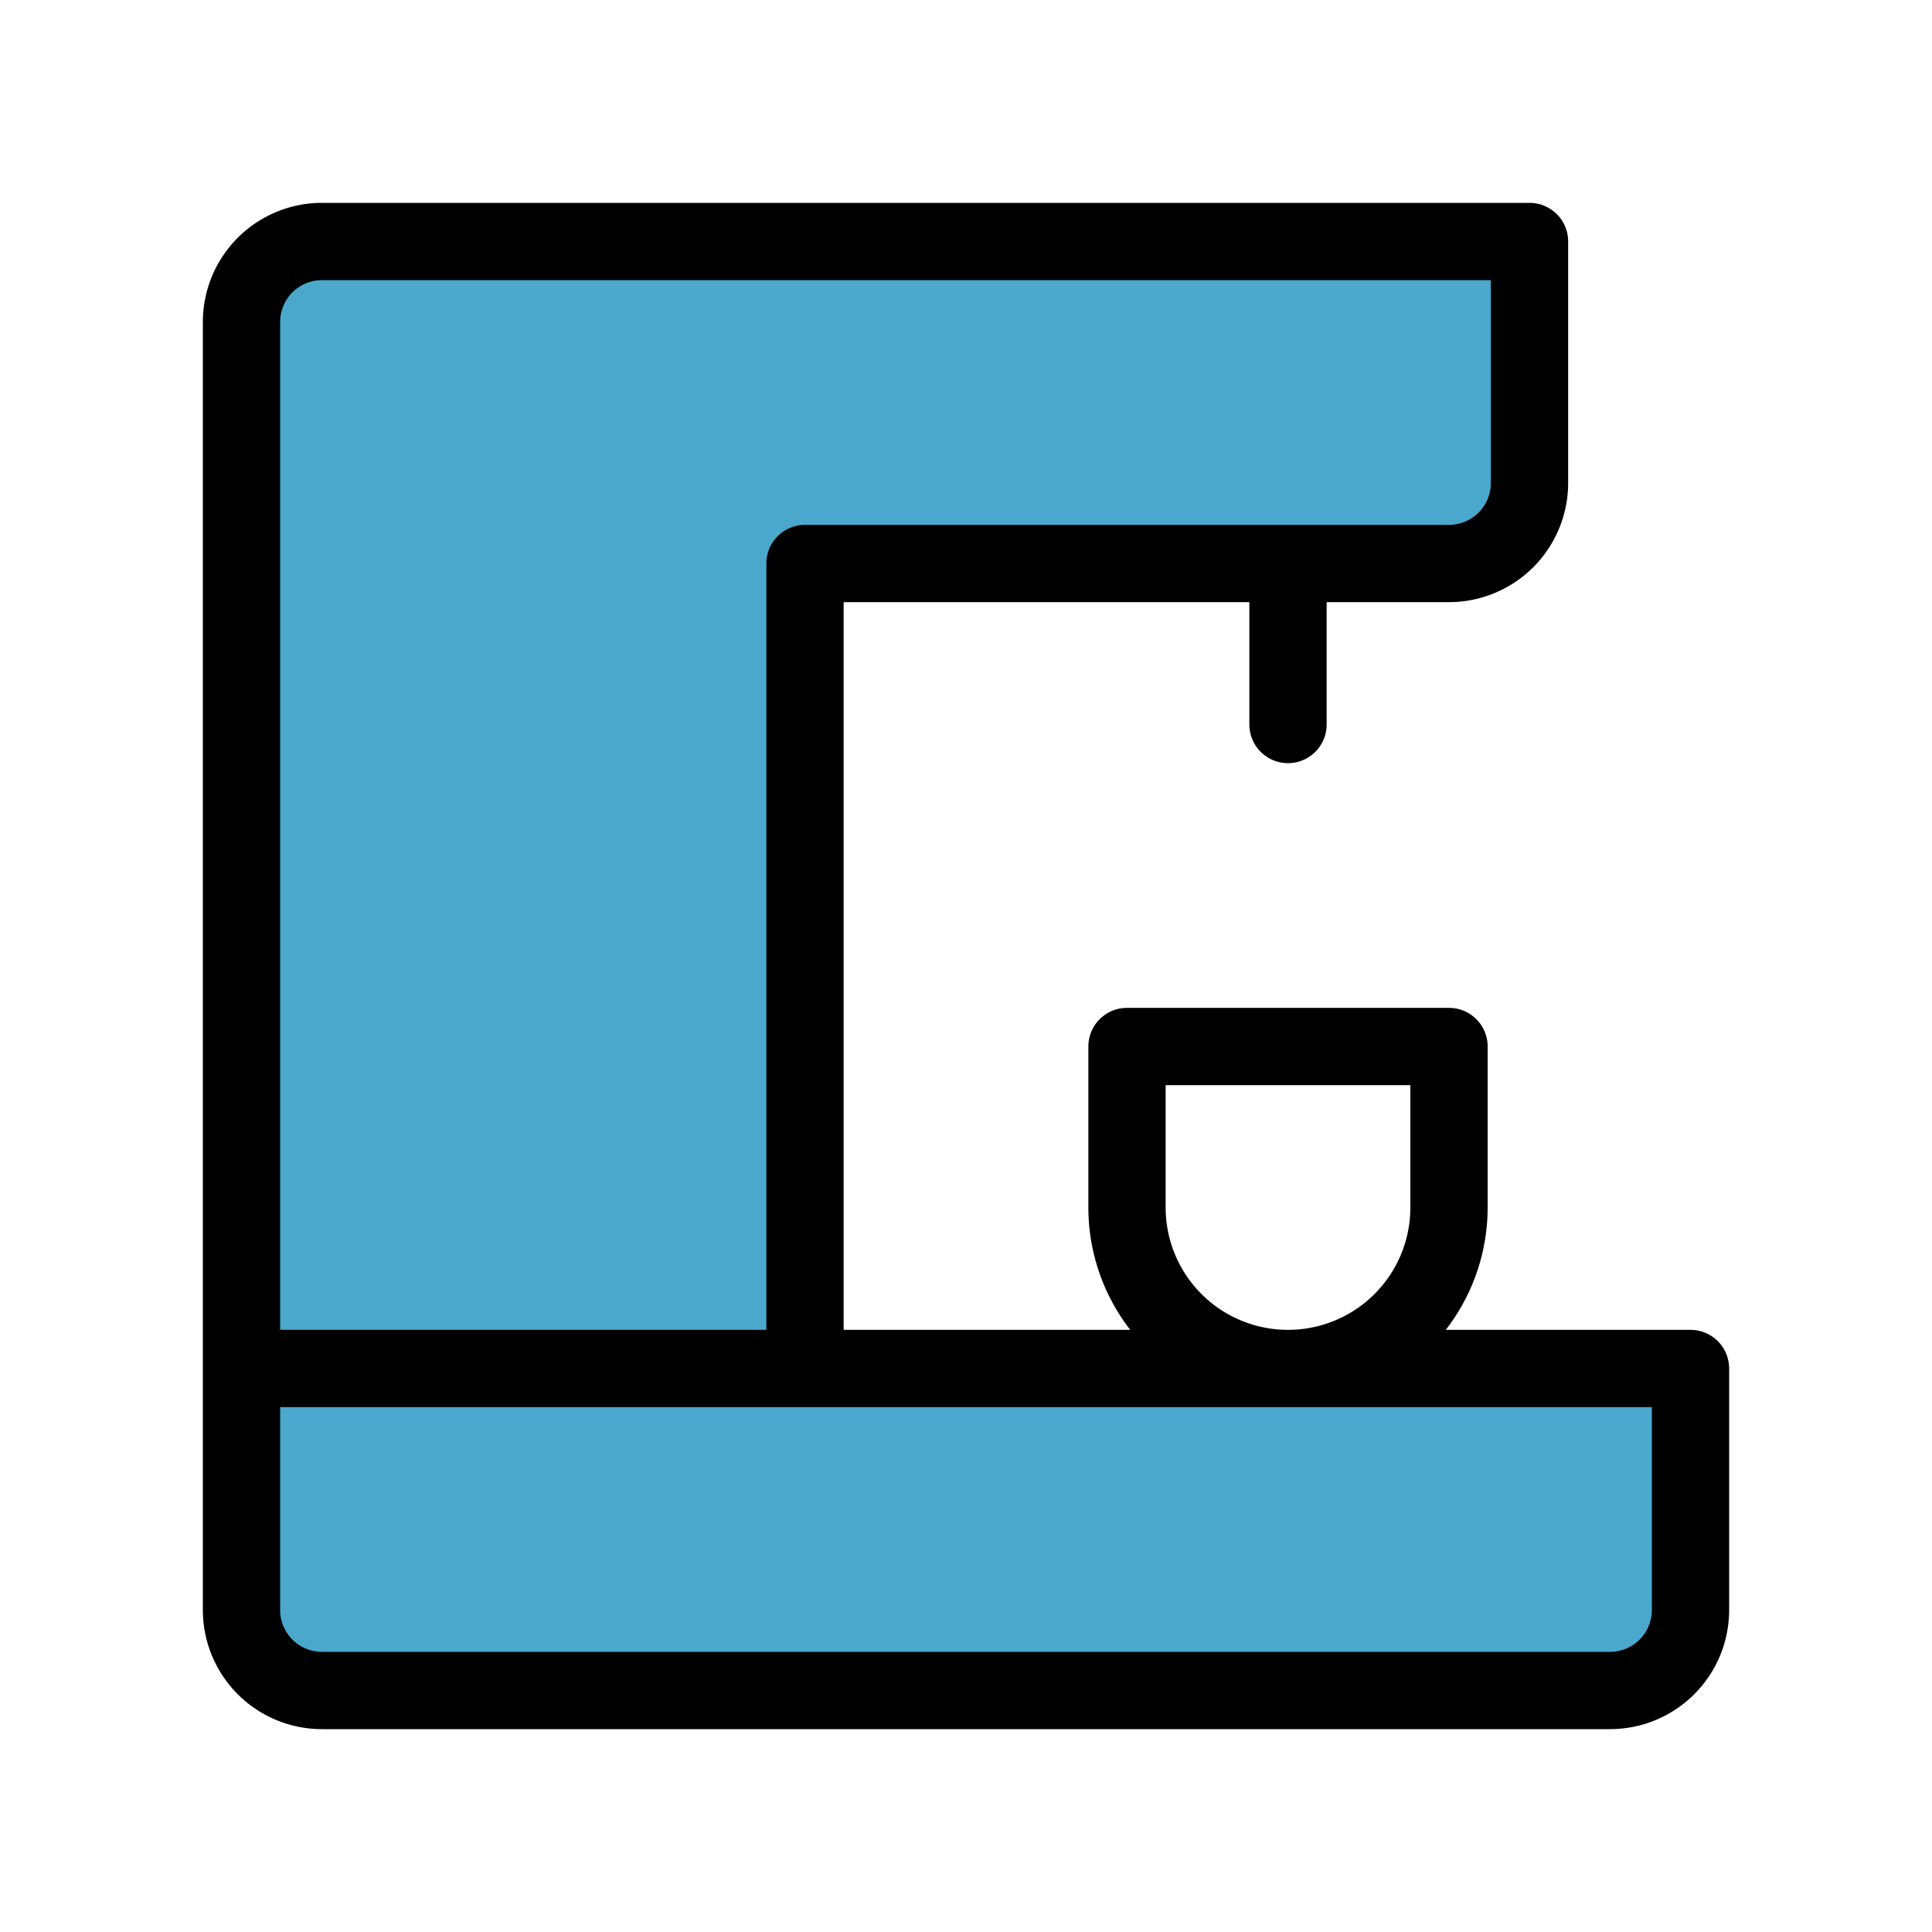
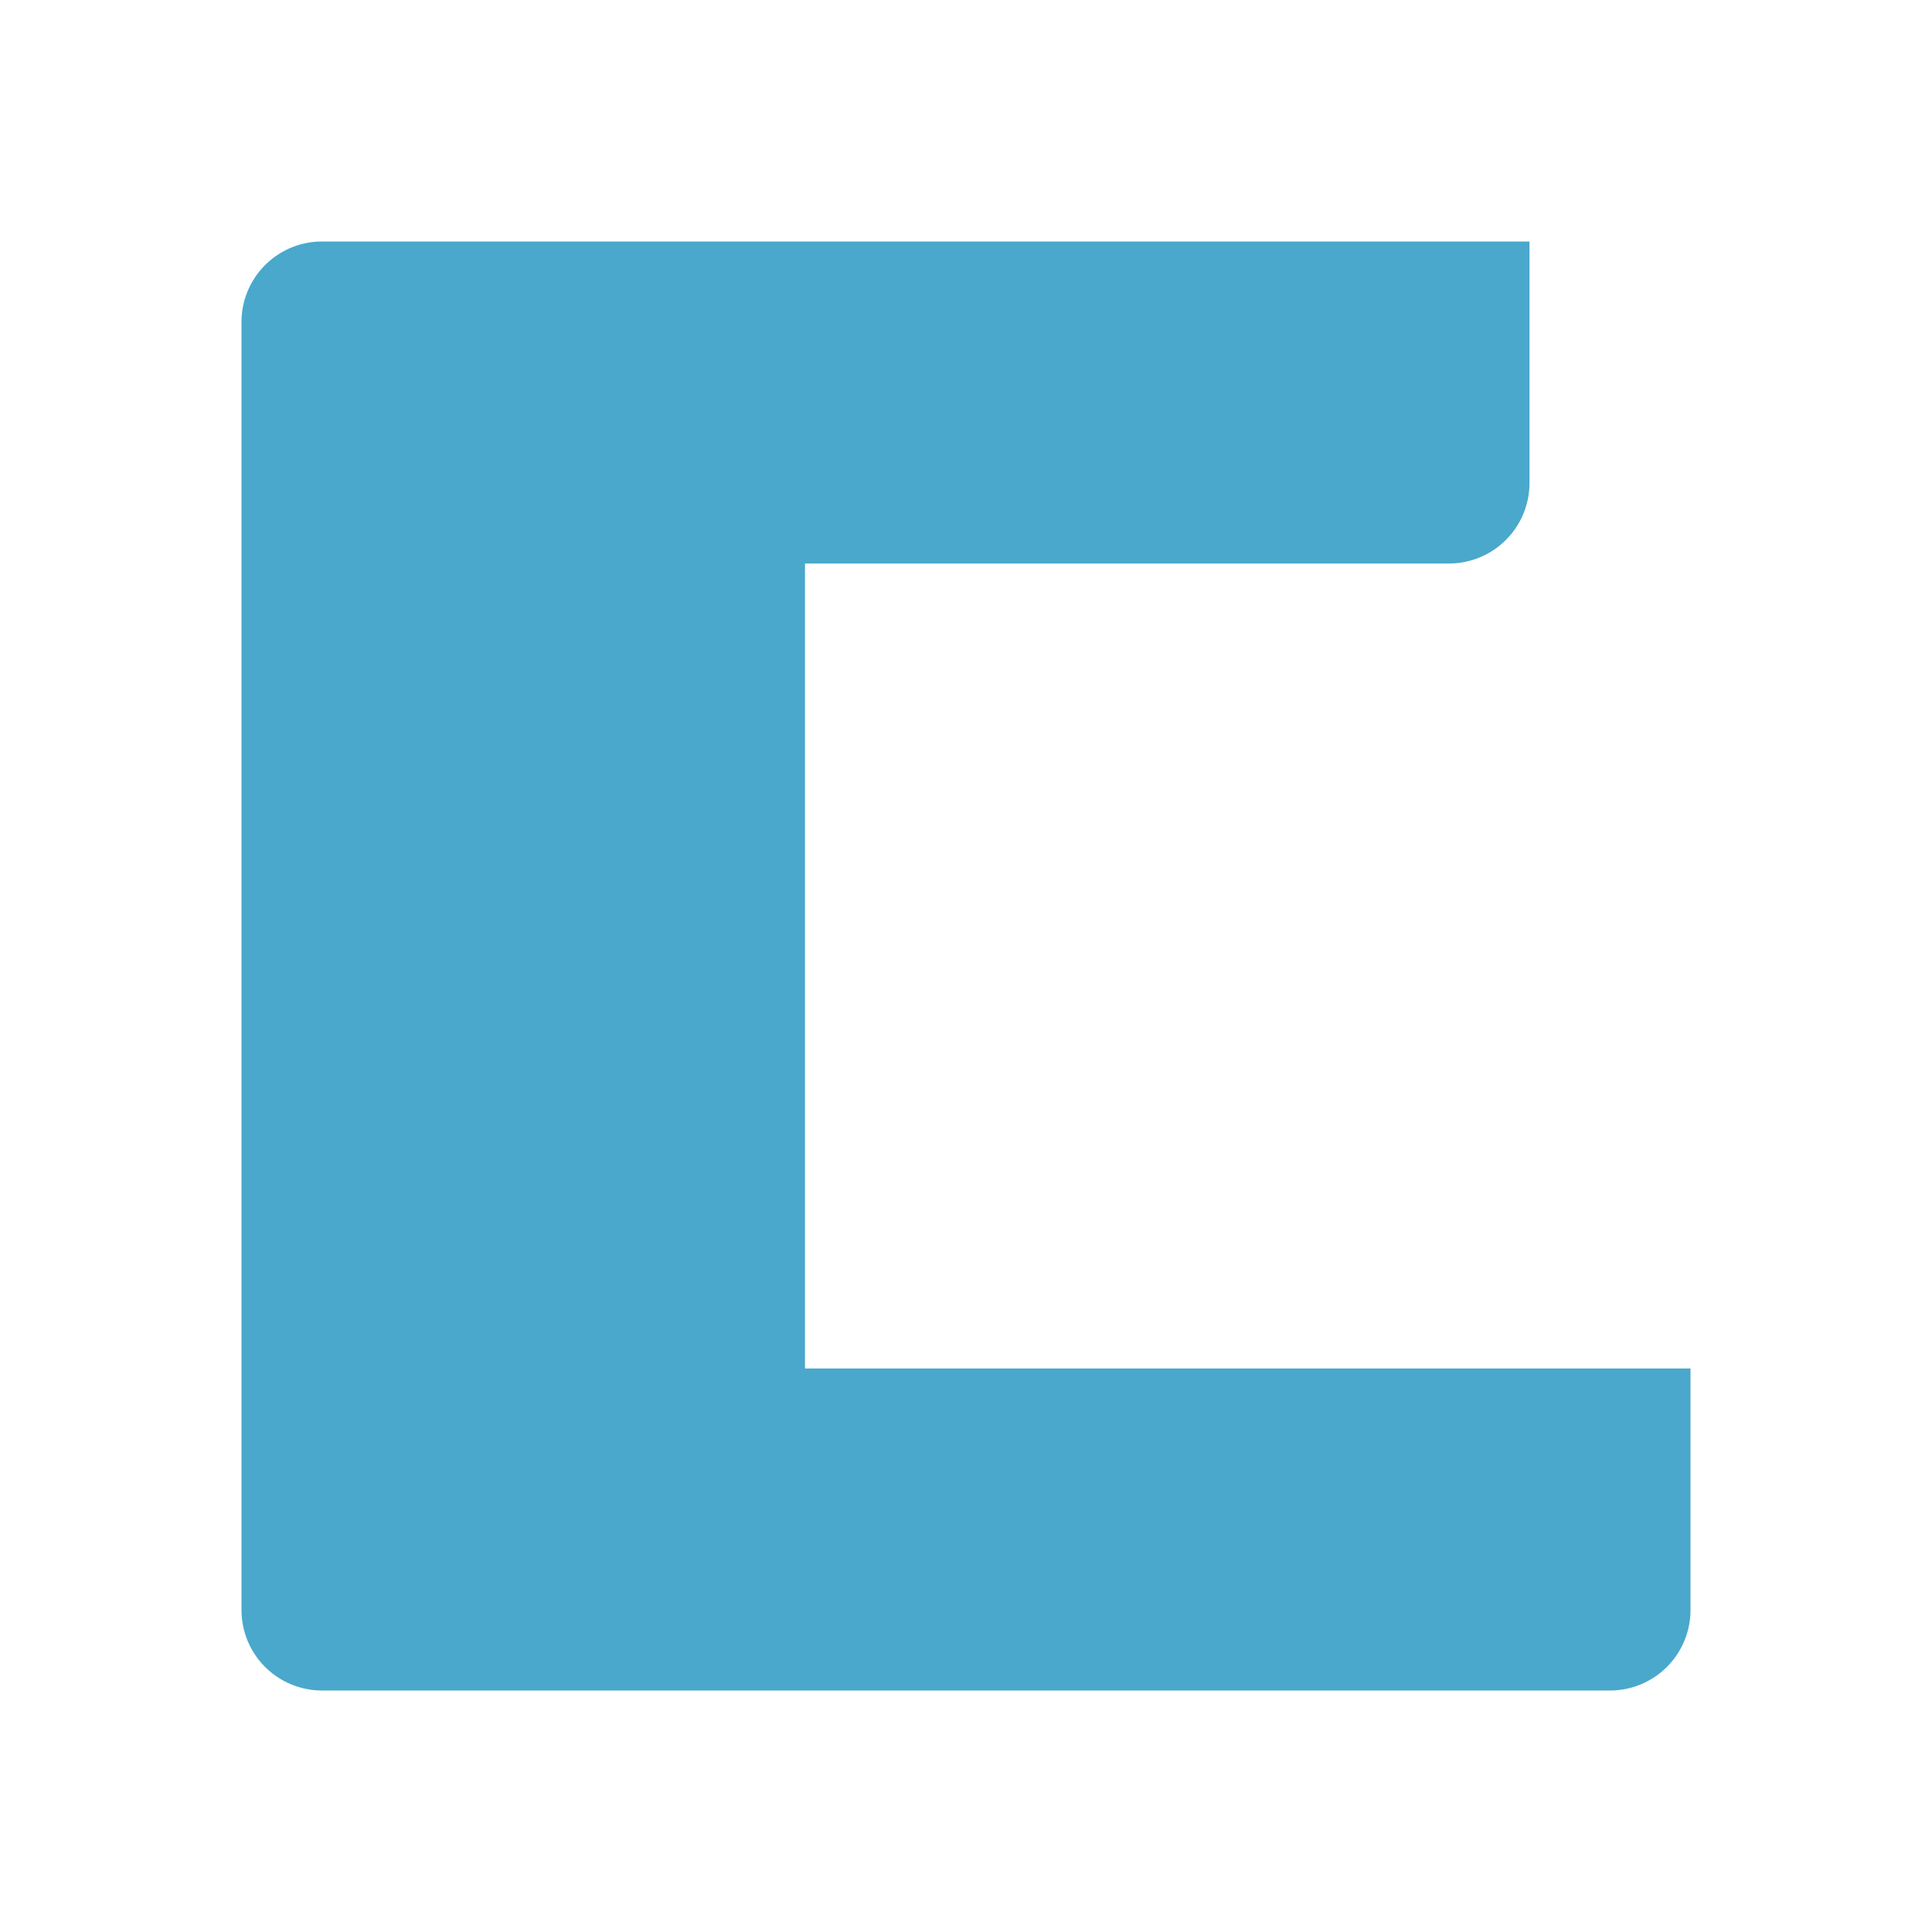
<svg xmlns="http://www.w3.org/2000/svg" fill="#000000" width="256px" height="256px" viewBox="0 0 24 24" id="coffee-machine" data-name="Flat Line" class="icon flat-line">
  <g id="SVGRepo_bgCarrier" stroke-width="0" />
  <g id="SVGRepo_tracerCarrier" stroke-linecap="round" stroke-linejoin="round" />
  <g id="SVGRepo_iconCarrier">
    <path id="secondary" d="M10,17V7h8a1,1,0,0,0,1-1V3H4A1,1,0,0,0,3,4V20a1,1,0,0,0,1,1H20a1,1,0,0,0,1-1V17Z" style="fill: #4AA8CC; stroke-width:0.96;" />
-     <path id="primary" d="M18,15V13H14v2a2,2,0,0,0,2,2h0A2,2,0,0,0,18,15Zm0,0V13H14v2a2,2,0,0,0,2,2h0A2,2,0,0,0,18,15ZM16,7V9m4,12H4a1,1,0,0,1-1-1V17H21v3A1,1,0,0,1,20,21ZM19,3H4A1,1,0,0,0,3,4V17h7V7h8a1,1,0,0,0,1-1Z" style="fill: none; stroke: #000000; stroke-linecap: round; stroke-linejoin: round; stroke-width:0.96;" />
  </g>
</svg>